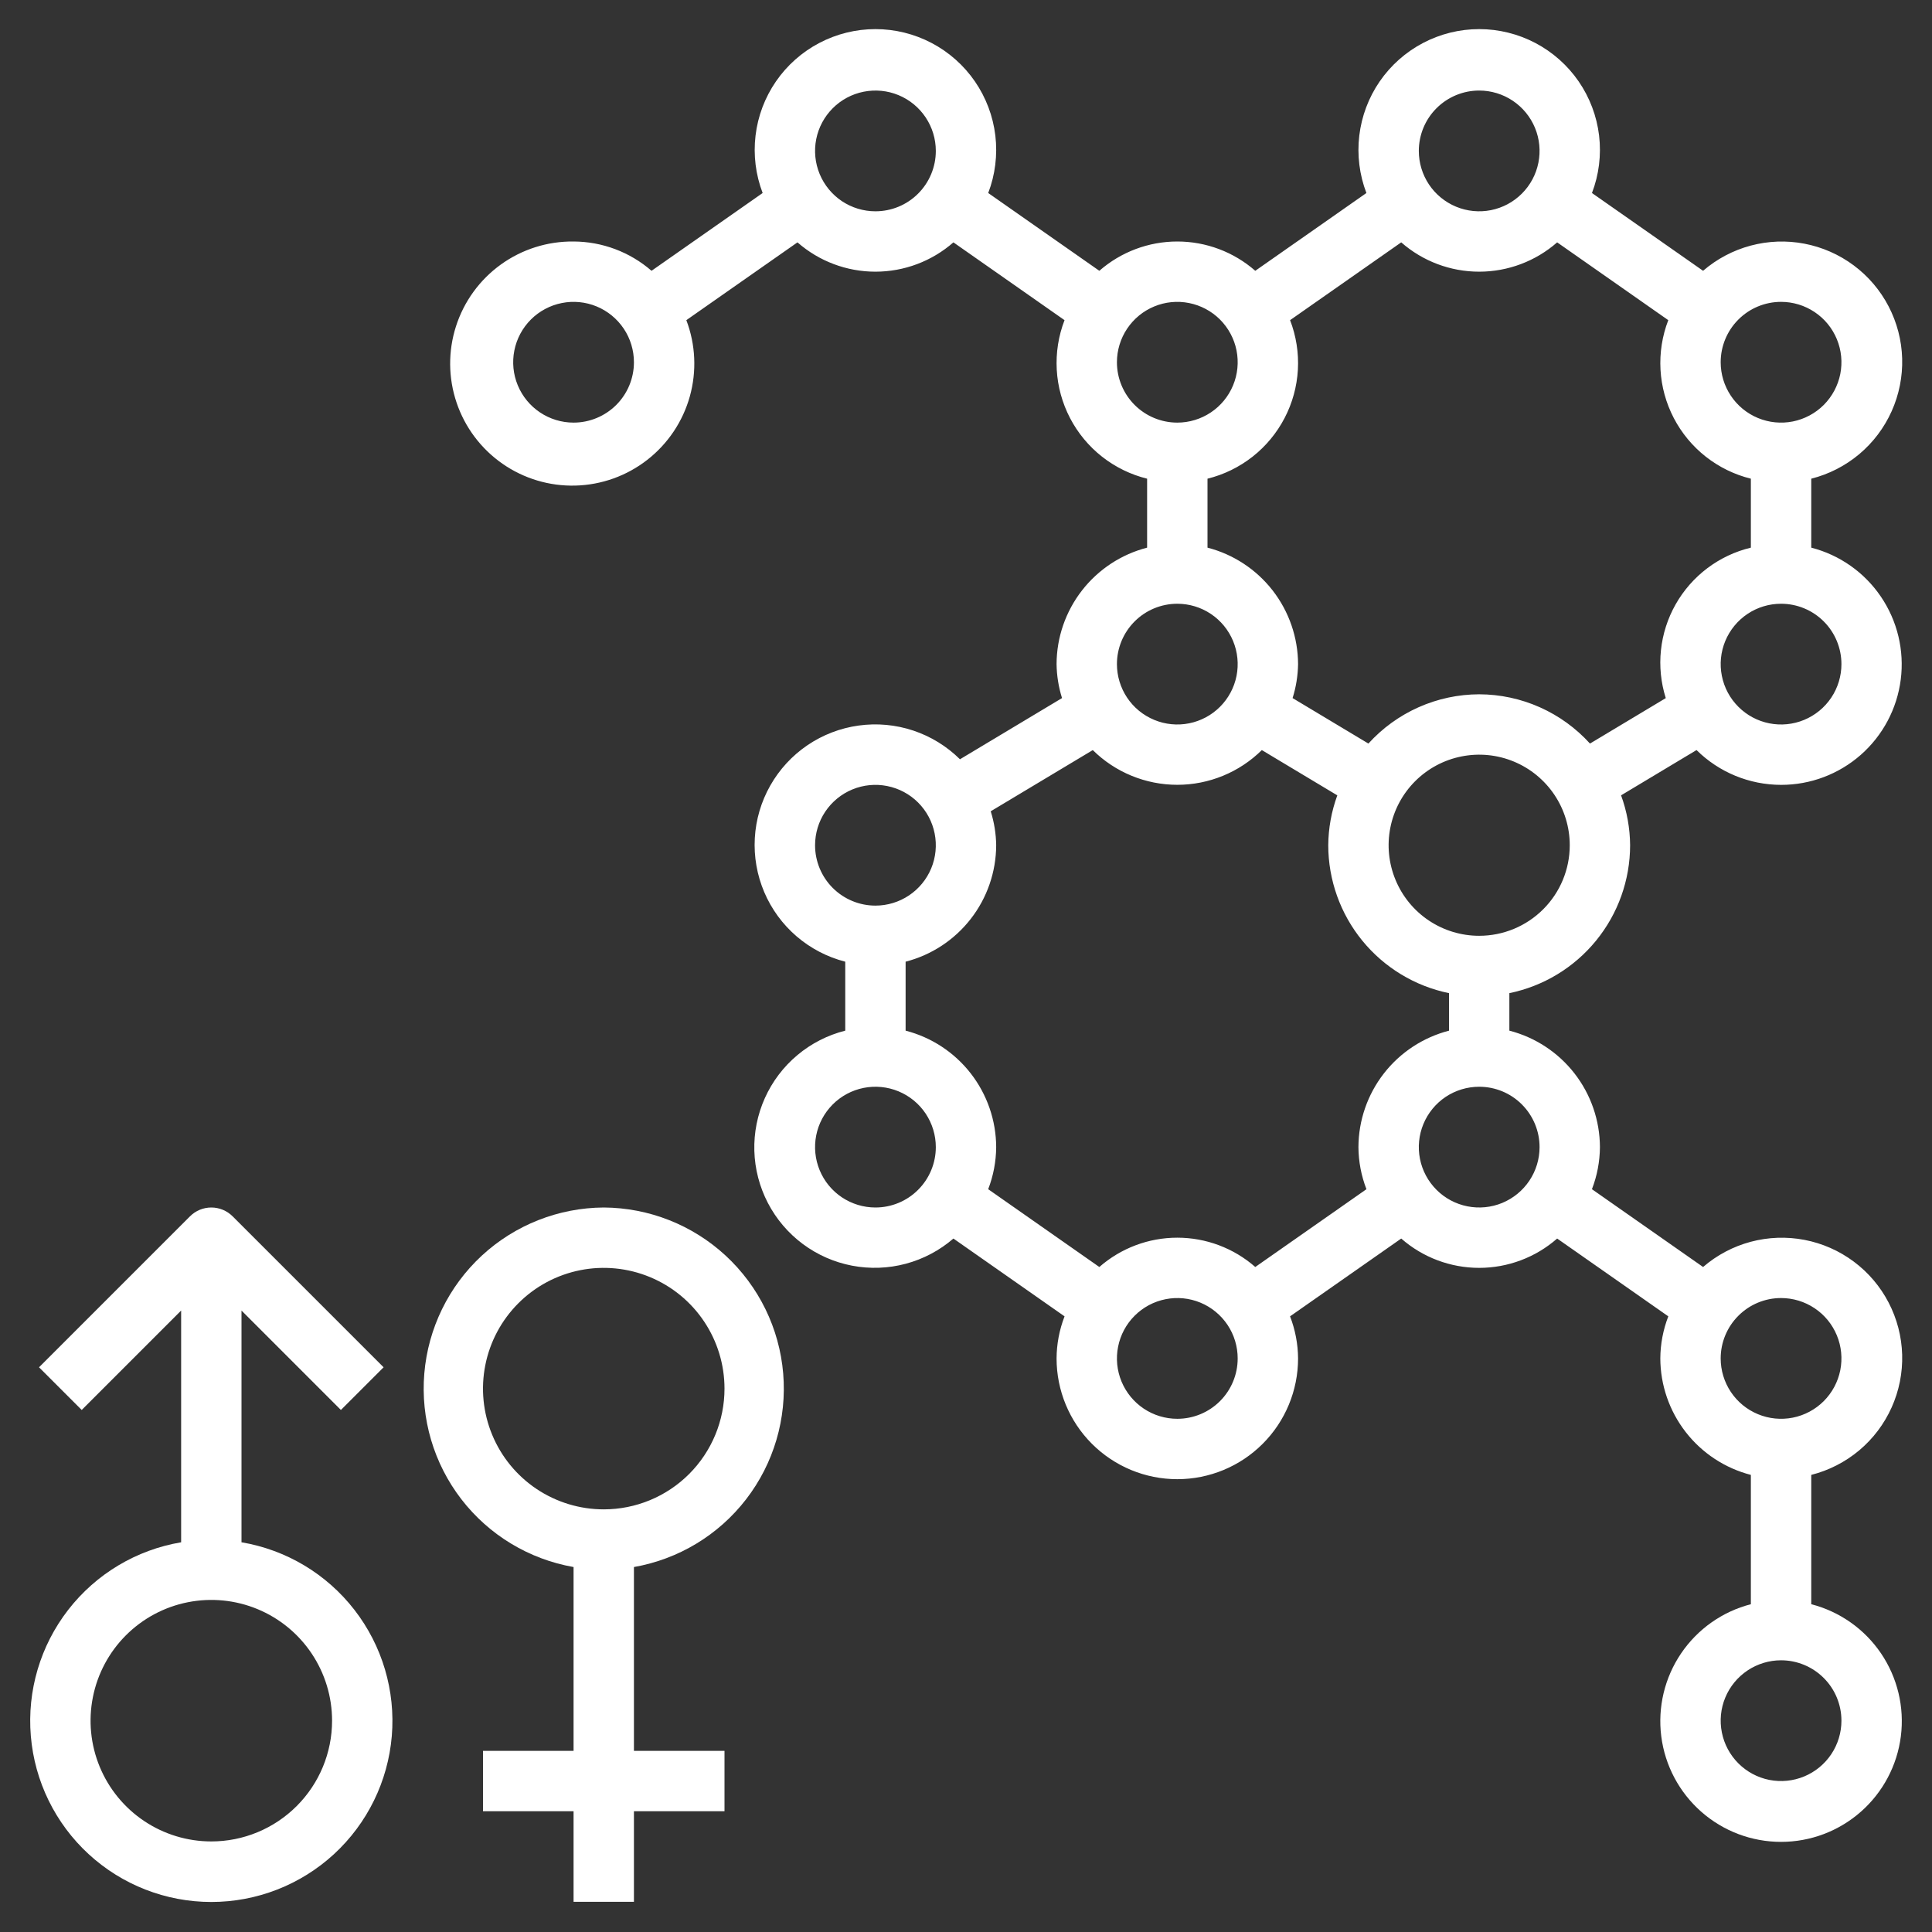
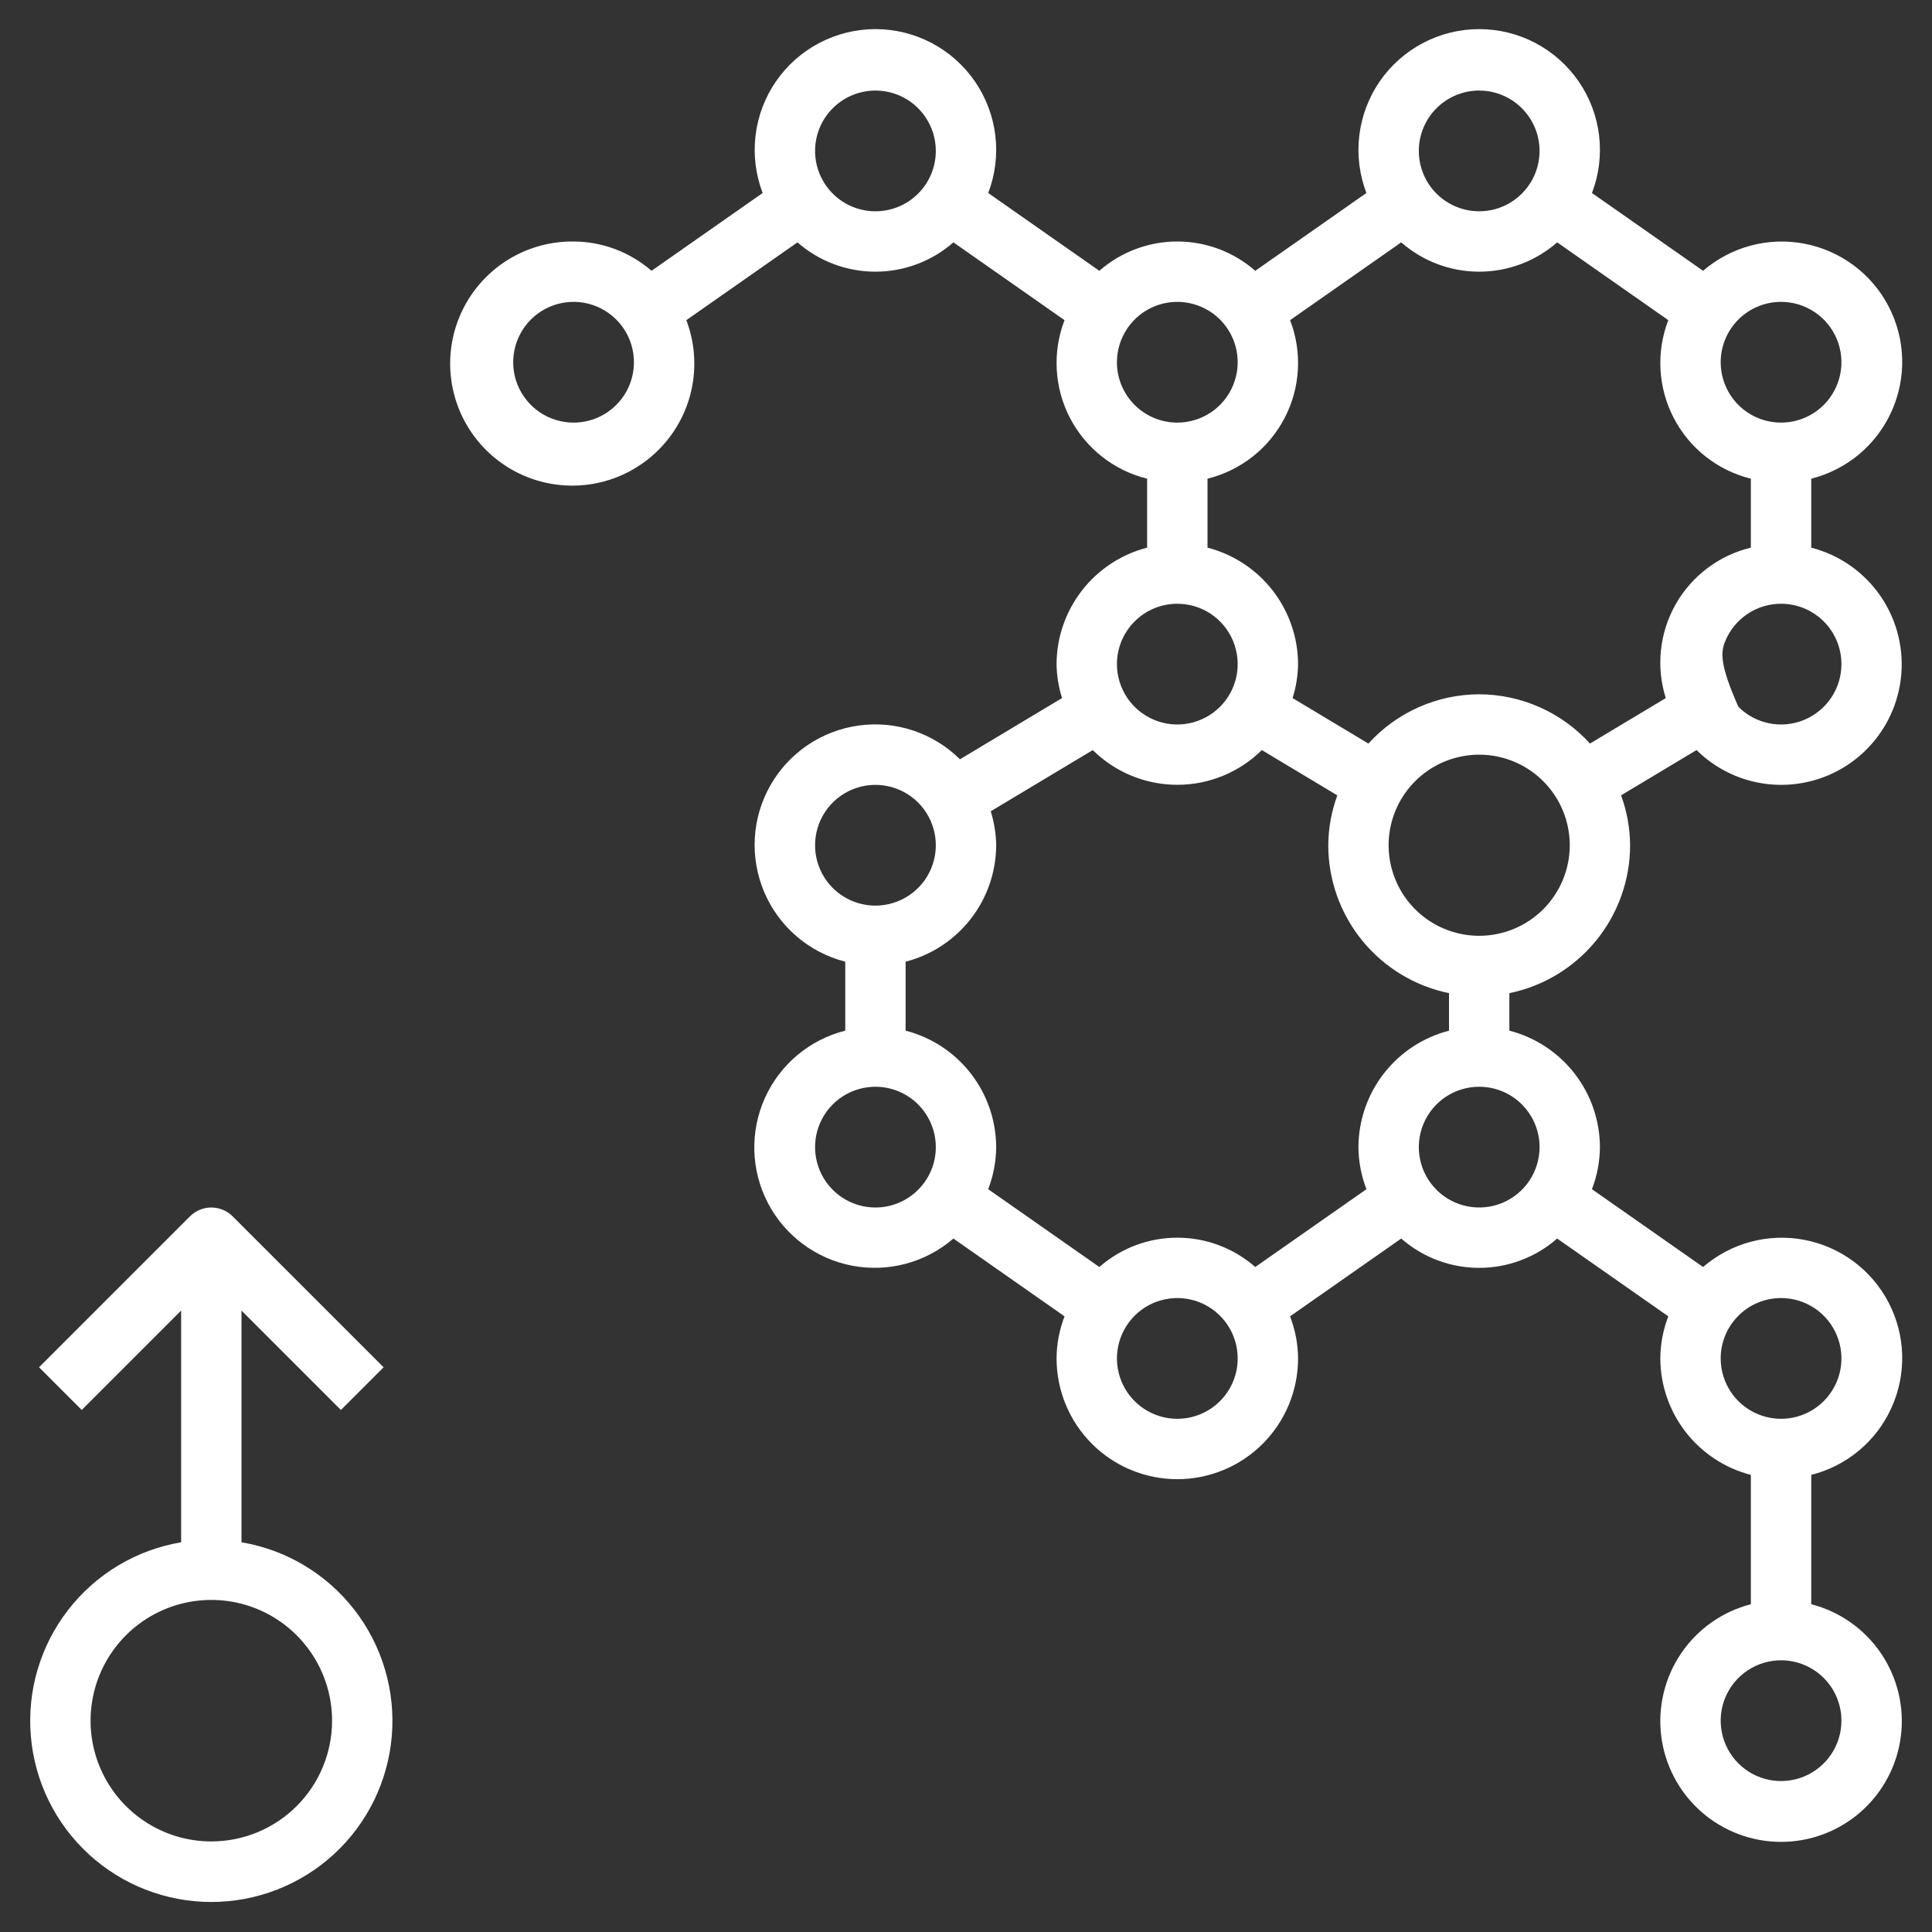
<svg xmlns="http://www.w3.org/2000/svg" width="74" height="74" viewBox="0 0 74 74" fill="none">
  <rect x="0" y="0" width="74" height="74" fill="#333333" stroke="none" />
-   <path d="M68.219 30.062C69.343 30.064 70.429 29.654 71.273 28.912C72.117 28.169 72.661 27.144 72.803 26.029C72.945 24.914 72.675 23.785 72.044 22.855C71.413 21.924 70.464 21.256 69.375 20.976V18.335C70.05 18.165 70.677 17.844 71.211 17.397C71.744 16.95 72.169 16.387 72.454 15.752C72.739 15.117 72.877 14.426 72.857 13.73C72.837 13.034 72.659 12.352 72.338 11.735C72.017 11.117 71.56 10.58 71.002 10.165C70.444 9.749 69.798 9.465 69.115 9.334C68.431 9.202 67.727 9.228 67.054 9.408C66.382 9.588 65.759 9.917 65.232 10.372L60.976 7.393C61.244 6.692 61.337 5.937 61.249 5.193C61.16 4.448 60.891 3.736 60.466 3.118C60.041 2.501 59.472 1.996 58.809 1.647C58.145 1.298 57.406 1.115 56.656 1.115C55.906 1.115 55.168 1.298 54.504 1.647C53.84 1.996 53.271 2.501 52.846 3.118C52.421 3.736 52.153 4.448 52.064 5.193C51.975 5.937 52.069 6.692 52.336 7.393L48.08 10.372C47.254 9.649 46.192 9.25 45.094 9.25C43.995 9.25 42.934 9.649 42.107 10.372L37.851 7.393C38.119 6.692 38.212 5.937 38.124 5.193C38.035 4.448 37.766 3.736 37.341 3.118C36.916 2.501 36.347 1.996 35.684 1.647C35.02 1.298 34.281 1.115 33.531 1.115C32.781 1.115 32.043 1.298 31.379 1.647C30.715 1.996 30.146 2.501 29.721 3.118C29.296 3.736 29.027 4.448 28.939 5.193C28.85 5.937 28.944 6.692 29.211 7.393L24.955 10.372C24.126 9.652 23.067 9.254 21.969 9.25C20.969 9.239 19.993 9.548 19.182 10.133C18.372 10.718 17.77 11.547 17.465 12.499C17.16 13.451 17.168 14.475 17.488 15.422C17.808 16.369 18.423 17.188 19.243 17.76C20.063 18.332 21.044 18.626 22.043 18.599C23.042 18.573 24.007 18.226 24.794 17.612C25.582 16.997 26.153 16.146 26.422 15.183C26.69 14.22 26.644 13.197 26.288 12.263L30.545 9.283C31.371 10.007 32.432 10.406 33.531 10.406C34.63 10.406 35.691 10.007 36.518 9.283L40.774 12.263C40.541 12.867 40.44 13.514 40.476 14.161C40.512 14.807 40.686 15.439 40.985 16.013C41.284 16.587 41.702 17.092 42.211 17.492C42.72 17.892 43.309 18.18 43.937 18.335V20.976C42.947 21.232 42.07 21.808 41.443 22.615C40.815 23.422 40.472 24.415 40.469 25.437C40.475 25.878 40.546 26.317 40.678 26.738L36.769 29.082C36.265 28.583 35.652 28.206 34.979 27.982C34.306 27.758 33.591 27.692 32.888 27.79C32.185 27.887 31.515 28.145 30.928 28.543C30.341 28.941 29.854 29.47 29.504 30.087C29.154 30.704 28.951 31.393 28.911 32.102C28.871 32.81 28.995 33.518 29.272 34.17C29.55 34.823 29.974 35.403 30.512 35.865C31.05 36.327 31.688 36.659 32.375 36.835V39.476C31.7 39.647 31.072 39.967 30.539 40.415C30.006 40.862 29.581 41.424 29.296 42.059C29.011 42.694 28.873 43.386 28.893 44.082C28.913 44.777 29.091 45.459 29.412 46.077C29.733 46.694 30.19 47.231 30.748 47.647C31.306 48.063 31.951 48.347 32.635 48.478C33.319 48.609 34.023 48.584 34.696 48.404C35.368 48.224 35.991 47.894 36.518 47.439L40.775 50.419C40.576 50.933 40.472 51.479 40.469 52.031C40.469 53.257 40.956 54.434 41.823 55.301C42.691 56.169 43.867 56.656 45.094 56.656C46.32 56.656 47.497 56.169 48.364 55.301C49.231 54.434 49.719 53.257 49.719 52.031C49.715 51.479 49.611 50.933 49.412 50.419L53.67 47.439C54.496 48.163 55.557 48.562 56.656 48.562C57.755 48.562 58.816 48.163 59.643 47.439L63.9 50.419C63.701 50.933 63.597 51.479 63.594 52.031C63.597 53.053 63.94 54.045 64.568 54.853C65.195 55.66 66.073 56.236 67.062 56.492V61.445C65.972 61.726 65.023 62.396 64.391 63.327C63.759 64.259 63.489 65.389 63.63 66.506C63.772 67.623 64.317 68.649 65.161 69.393C66.006 70.138 67.093 70.548 68.219 70.548C69.344 70.548 70.431 70.138 71.276 69.393C72.121 68.649 72.665 67.623 72.807 66.506C72.949 65.389 72.678 64.259 72.047 63.327C71.415 62.396 70.465 61.726 69.375 61.445V56.492C70.05 56.321 70.677 56 71.211 55.553C71.744 55.106 72.169 54.543 72.454 53.908C72.739 53.273 72.877 52.582 72.857 51.886C72.837 51.191 72.659 50.508 72.338 49.891C72.017 49.273 71.56 48.736 71.002 48.321C70.444 47.905 69.798 47.621 69.115 47.49C68.431 47.359 67.727 47.384 67.054 47.564C66.382 47.744 65.759 48.074 65.232 48.529L60.975 45.549C61.173 45.035 61.277 44.488 61.281 43.937C61.277 42.915 60.935 41.922 60.307 41.115C59.68 40.308 58.802 39.732 57.812 39.476V38.04C59.117 37.772 60.29 37.062 61.132 36.03C61.975 34.998 62.436 33.707 62.437 32.375C62.432 31.722 62.315 31.076 62.091 30.463L64.981 28.729C65.843 29.582 67.006 30.061 68.219 30.062ZM70.531 25.437C70.531 25.894 70.396 26.341 70.141 26.722C69.887 27.102 69.526 27.398 69.104 27.573C68.681 27.749 68.216 27.794 67.767 27.705C67.319 27.616 66.907 27.396 66.584 27.072C66.26 26.749 66.04 26.337 65.951 25.888C65.861 25.44 65.907 24.975 66.082 24.552C66.257 24.13 66.554 23.768 66.934 23.514C67.314 23.26 67.761 23.125 68.219 23.125C68.832 23.125 69.42 23.368 69.854 23.802C70.288 24.236 70.531 24.824 70.531 25.437ZM68.219 11.562C68.676 11.562 69.123 11.698 69.503 11.952C69.884 12.206 70.18 12.567 70.355 12.99C70.53 13.412 70.576 13.877 70.487 14.326C70.397 14.774 70.177 15.186 69.854 15.51C69.531 15.833 69.118 16.053 68.67 16.143C68.221 16.232 67.756 16.186 67.334 16.011C66.911 15.836 66.55 15.54 66.296 15.159C66.042 14.779 65.906 14.332 65.906 13.875C65.906 13.261 66.15 12.673 66.584 12.239C67.017 11.806 67.605 11.562 68.219 11.562ZM56.656 3.468C57.114 3.468 57.561 3.604 57.941 3.858C58.321 4.112 58.618 4.473 58.793 4.896C58.968 5.318 59.014 5.783 58.924 6.232C58.835 6.681 58.615 7.093 58.291 7.416C57.968 7.739 57.556 7.96 57.107 8.049C56.659 8.138 56.194 8.092 55.771 7.917C55.349 7.742 54.987 7.446 54.733 7.066C54.479 6.685 54.344 6.238 54.344 5.781C54.344 5.168 54.587 4.579 55.021 4.146C55.455 3.712 56.043 3.468 56.656 3.468ZM21.969 16.187C21.511 16.187 21.064 16.051 20.684 15.797C20.304 15.543 20.007 15.182 19.832 14.759C19.657 14.337 19.611 13.872 19.701 13.423C19.79 12.975 20.01 12.563 20.334 12.239C20.657 11.916 21.069 11.696 21.517 11.607C21.966 11.517 22.431 11.563 22.854 11.738C23.276 11.913 23.637 12.21 23.892 12.59C24.146 12.97 24.281 13.417 24.281 13.875C24.281 14.488 24.038 15.076 23.604 15.51C23.17 15.943 22.582 16.187 21.969 16.187ZM33.531 8.093C33.074 8.093 32.627 7.958 32.246 7.704C31.866 7.449 31.57 7.088 31.395 6.666C31.22 6.243 31.174 5.778 31.263 5.33C31.352 4.881 31.573 4.469 31.896 4.146C32.219 3.822 32.632 3.602 33.08 3.513C33.529 3.424 33.994 3.469 34.416 3.644C34.839 3.819 35.2 4.116 35.454 4.496C35.708 4.876 35.844 5.323 35.844 5.781C35.844 6.394 35.6 6.982 35.166 7.416C34.733 7.85 34.145 8.093 33.531 8.093ZM42.781 13.875C42.781 13.417 42.917 12.97 43.171 12.59C43.425 12.21 43.786 11.913 44.209 11.738C44.631 11.563 45.096 11.517 45.545 11.607C45.993 11.696 46.406 11.916 46.729 12.239C47.052 12.563 47.273 12.975 47.362 13.423C47.451 13.872 47.405 14.337 47.23 14.759C47.055 15.182 46.759 15.543 46.378 15.797C45.998 16.051 45.551 16.187 45.094 16.187C44.48 16.187 43.892 15.943 43.459 15.51C43.025 15.076 42.781 14.488 42.781 13.875ZM45.094 23.125C45.551 23.125 45.998 23.26 46.378 23.514C46.759 23.768 47.055 24.13 47.23 24.552C47.405 24.975 47.451 25.44 47.362 25.888C47.273 26.337 47.052 26.749 46.729 27.072C46.406 27.396 45.993 27.616 45.545 27.705C45.096 27.794 44.631 27.749 44.209 27.573C43.786 27.398 43.425 27.102 43.171 26.722C42.917 26.341 42.781 25.894 42.781 25.437C42.781 24.824 43.025 24.236 43.459 23.802C43.892 23.368 44.48 23.125 45.094 23.125ZM48.331 28.73L51.222 30.464C50.998 31.077 50.88 31.723 50.875 32.375C50.877 33.707 51.337 34.998 52.18 36.03C53.023 37.062 54.195 37.772 55.5 38.04V39.477C54.51 39.733 53.633 40.309 53.005 41.116C52.378 41.923 52.035 42.915 52.031 43.937C52.035 44.488 52.139 45.035 52.338 45.549L48.08 48.529C47.254 47.805 46.192 47.406 45.094 47.406C43.995 47.406 42.934 47.805 42.107 48.529L37.85 45.549C38.048 45.035 38.152 44.488 38.156 43.937C38.152 42.915 37.81 41.922 37.182 41.115C36.555 40.308 35.677 39.732 34.687 39.476V36.835C35.677 36.58 36.555 36.003 37.182 35.196C37.81 34.389 38.152 33.397 38.156 32.375C38.15 31.933 38.079 31.495 37.947 31.074L41.856 28.73C42.718 29.582 43.882 30.06 45.094 30.06C46.306 30.06 47.469 29.582 48.331 28.73ZM31.219 32.375C31.219 31.917 31.354 31.47 31.608 31.09C31.863 30.709 32.224 30.413 32.646 30.238C33.069 30.063 33.534 30.017 33.982 30.107C34.431 30.196 34.843 30.416 35.166 30.739C35.49 31.063 35.71 31.475 35.799 31.923C35.889 32.372 35.843 32.837 35.668 33.26C35.493 33.682 35.196 34.043 34.816 34.297C34.436 34.551 33.989 34.687 33.531 34.687C32.918 34.687 32.33 34.443 31.896 34.01C31.462 33.576 31.219 32.988 31.219 32.375ZM33.531 46.25C33.074 46.25 32.627 46.114 32.246 45.86C31.866 45.606 31.57 45.245 31.395 44.822C31.22 44.4 31.174 43.934 31.263 43.486C31.352 43.037 31.573 42.625 31.896 42.302C32.219 41.978 32.632 41.758 33.08 41.669C33.529 41.58 33.994 41.626 34.416 41.801C34.839 41.976 35.2 42.272 35.454 42.652C35.708 43.033 35.844 43.48 35.844 43.937C35.844 44.55 35.6 45.139 35.166 45.572C34.733 46.006 34.145 46.25 33.531 46.25ZM45.094 54.343C44.636 54.343 44.189 54.208 43.809 53.954C43.429 53.7 43.132 53.338 42.957 52.916C42.782 52.493 42.736 52.028 42.826 51.58C42.915 51.131 43.135 50.719 43.459 50.396C43.782 50.072 44.194 49.852 44.642 49.763C45.091 49.673 45.556 49.719 45.979 49.894C46.401 50.069 46.762 50.366 47.017 50.746C47.271 51.126 47.406 51.573 47.406 52.031C47.406 52.644 47.163 53.232 46.729 53.666C46.295 54.1 45.707 54.343 45.094 54.343ZM70.531 65.906C70.531 66.363 70.396 66.81 70.141 67.191C69.887 67.571 69.526 67.867 69.104 68.042C68.681 68.217 68.216 68.263 67.767 68.174C67.319 68.085 66.907 67.864 66.584 67.541C66.26 67.218 66.04 66.805 65.951 66.357C65.861 65.908 65.907 65.443 66.082 65.021C66.257 64.598 66.554 64.237 66.934 63.983C67.314 63.729 67.761 63.593 68.219 63.593C68.832 63.593 69.42 63.837 69.854 64.271C70.288 64.704 70.531 65.293 70.531 65.906ZM68.219 49.718C68.676 49.718 69.123 49.854 69.503 50.108C69.884 50.362 70.18 50.723 70.355 51.146C70.53 51.568 70.576 52.033 70.487 52.482C70.397 52.931 70.177 53.343 69.854 53.666C69.531 53.989 69.118 54.21 68.67 54.299C68.221 54.388 67.756 54.342 67.334 54.167C66.911 53.992 66.55 53.696 66.296 53.316C66.042 52.935 65.906 52.488 65.906 52.031C65.906 51.417 66.15 50.829 66.584 50.396C67.017 49.962 67.605 49.718 68.219 49.718ZM58.969 43.937C58.969 44.394 58.833 44.842 58.579 45.222C58.325 45.602 57.964 45.898 57.541 46.074C57.119 46.249 56.654 46.294 56.205 46.205C55.757 46.116 55.344 45.896 55.021 45.572C54.698 45.249 54.477 44.837 54.388 44.388C54.299 43.94 54.345 43.475 54.52 43.052C54.695 42.63 54.991 42.268 55.371 42.014C55.752 41.76 56.199 41.625 56.656 41.625C57.27 41.625 57.858 41.868 58.291 42.302C58.725 42.736 58.969 43.324 58.969 43.937ZM56.656 35.843C55.97 35.843 55.3 35.64 54.729 35.259C54.159 34.878 53.714 34.336 53.452 33.702C53.189 33.068 53.12 32.371 53.254 31.698C53.388 31.025 53.718 30.407 54.203 29.922C54.688 29.437 55.307 29.106 55.98 28.973C56.652 28.839 57.35 28.907 57.984 29.17C58.617 29.432 59.159 29.877 59.54 30.447C59.922 31.018 60.125 31.689 60.125 32.375C60.125 33.294 59.76 34.177 59.109 34.827C58.458 35.478 57.576 35.843 56.656 35.843ZM56.656 26.593C55.856 26.595 55.066 26.764 54.335 27.089C53.605 27.414 52.95 27.888 52.413 28.48L49.509 26.738C49.642 26.317 49.712 25.878 49.719 25.437C49.715 24.415 49.372 23.422 48.745 22.615C48.117 21.808 47.24 21.232 46.25 20.976V18.335C46.879 18.18 47.467 17.892 47.976 17.492C48.485 17.092 48.903 16.587 49.202 16.013C49.502 15.439 49.675 14.807 49.712 14.161C49.748 13.514 49.646 12.867 49.413 12.263L53.67 9.283C54.496 10.007 55.557 10.406 56.656 10.406C57.755 10.406 58.816 10.007 59.643 9.283L63.899 12.263C63.666 12.867 63.565 13.514 63.601 14.161C63.637 14.807 63.811 15.439 64.11 16.013C64.409 16.587 64.827 17.092 65.336 17.492C65.845 17.892 66.434 18.18 67.062 18.335V20.976C66.459 21.121 65.891 21.389 65.395 21.763C64.899 22.137 64.486 22.609 64.18 23.149C63.874 23.69 63.683 24.287 63.618 24.905C63.553 25.522 63.616 26.147 63.803 26.739L60.9 28.48C60.362 27.888 59.708 27.414 58.977 27.089C58.246 26.764 57.456 26.595 56.656 26.593Z" fill="white" />
+   <path d="M68.219 30.062C69.343 30.064 70.429 29.654 71.273 28.912C72.117 28.169 72.661 27.144 72.803 26.029C72.945 24.914 72.675 23.785 72.044 22.855C71.413 21.924 70.464 21.256 69.375 20.976V18.335C70.05 18.165 70.677 17.844 71.211 17.397C71.744 16.95 72.169 16.387 72.454 15.752C72.739 15.117 72.877 14.426 72.857 13.73C72.837 13.034 72.659 12.352 72.338 11.735C72.017 11.117 71.56 10.58 71.002 10.165C70.444 9.749 69.798 9.465 69.115 9.334C68.431 9.202 67.727 9.228 67.054 9.408C66.382 9.588 65.759 9.917 65.232 10.372L60.976 7.393C61.244 6.692 61.337 5.937 61.249 5.193C61.16 4.448 60.891 3.736 60.466 3.118C60.041 2.501 59.472 1.996 58.809 1.647C58.145 1.298 57.406 1.115 56.656 1.115C55.906 1.115 55.168 1.298 54.504 1.647C53.84 1.996 53.271 2.501 52.846 3.118C52.421 3.736 52.153 4.448 52.064 5.193C51.975 5.937 52.069 6.692 52.336 7.393L48.08 10.372C47.254 9.649 46.192 9.25 45.094 9.25C43.995 9.25 42.934 9.649 42.107 10.372L37.851 7.393C38.119 6.692 38.212 5.937 38.124 5.193C38.035 4.448 37.766 3.736 37.341 3.118C36.916 2.501 36.347 1.996 35.684 1.647C35.02 1.298 34.281 1.115 33.531 1.115C32.781 1.115 32.043 1.298 31.379 1.647C30.715 1.996 30.146 2.501 29.721 3.118C29.296 3.736 29.027 4.448 28.939 5.193C28.85 5.937 28.944 6.692 29.211 7.393L24.955 10.372C24.126 9.652 23.067 9.254 21.969 9.25C20.969 9.239 19.993 9.548 19.182 10.133C18.372 10.718 17.77 11.547 17.465 12.499C17.16 13.451 17.168 14.475 17.488 15.422C17.808 16.369 18.423 17.188 19.243 17.76C20.063 18.332 21.044 18.626 22.043 18.599C23.042 18.573 24.007 18.226 24.794 17.612C25.582 16.997 26.153 16.146 26.422 15.183C26.69 14.22 26.644 13.197 26.288 12.263L30.545 9.283C31.371 10.007 32.432 10.406 33.531 10.406C34.63 10.406 35.691 10.007 36.518 9.283L40.774 12.263C40.541 12.867 40.44 13.514 40.476 14.161C40.512 14.807 40.686 15.439 40.985 16.013C41.284 16.587 41.702 17.092 42.211 17.492C42.72 17.892 43.309 18.18 43.937 18.335V20.976C42.947 21.232 42.07 21.808 41.443 22.615C40.815 23.422 40.472 24.415 40.469 25.437C40.475 25.878 40.546 26.317 40.678 26.738L36.769 29.082C36.265 28.583 35.652 28.206 34.979 27.982C34.306 27.758 33.591 27.692 32.888 27.79C32.185 27.887 31.515 28.145 30.928 28.543C30.341 28.941 29.854 29.47 29.504 30.087C29.154 30.704 28.951 31.393 28.911 32.102C28.871 32.81 28.995 33.518 29.272 34.17C29.55 34.823 29.974 35.403 30.512 35.865C31.05 36.327 31.688 36.659 32.375 36.835V39.476C31.7 39.647 31.072 39.967 30.539 40.415C30.006 40.862 29.581 41.424 29.296 42.059C29.011 42.694 28.873 43.386 28.893 44.082C28.913 44.777 29.091 45.459 29.412 46.077C29.733 46.694 30.19 47.231 30.748 47.647C31.306 48.063 31.951 48.347 32.635 48.478C33.319 48.609 34.023 48.584 34.696 48.404C35.368 48.224 35.991 47.894 36.518 47.439L40.775 50.419C40.576 50.933 40.472 51.479 40.469 52.031C40.469 53.257 40.956 54.434 41.823 55.301C42.691 56.169 43.867 56.656 45.094 56.656C46.32 56.656 47.497 56.169 48.364 55.301C49.231 54.434 49.719 53.257 49.719 52.031C49.715 51.479 49.611 50.933 49.412 50.419L53.67 47.439C54.496 48.163 55.557 48.562 56.656 48.562C57.755 48.562 58.816 48.163 59.643 47.439L63.9 50.419C63.701 50.933 63.597 51.479 63.594 52.031C63.597 53.053 63.94 54.045 64.568 54.853C65.195 55.66 66.073 56.236 67.062 56.492V61.445C65.972 61.726 65.023 62.396 64.391 63.327C63.759 64.259 63.489 65.389 63.63 66.506C63.772 67.623 64.317 68.649 65.161 69.393C66.006 70.138 67.093 70.548 68.219 70.548C69.344 70.548 70.431 70.138 71.276 69.393C72.121 68.649 72.665 67.623 72.807 66.506C72.949 65.389 72.678 64.259 72.047 63.327C71.415 62.396 70.465 61.726 69.375 61.445V56.492C70.05 56.321 70.677 56 71.211 55.553C71.744 55.106 72.169 54.543 72.454 53.908C72.739 53.273 72.877 52.582 72.857 51.886C72.837 51.191 72.659 50.508 72.338 49.891C72.017 49.273 71.56 48.736 71.002 48.321C70.444 47.905 69.798 47.621 69.115 47.49C68.431 47.359 67.727 47.384 67.054 47.564C66.382 47.744 65.759 48.074 65.232 48.529L60.975 45.549C61.173 45.035 61.277 44.488 61.281 43.937C61.277 42.915 60.935 41.922 60.307 41.115C59.68 40.308 58.802 39.732 57.812 39.476V38.04C59.117 37.772 60.29 37.062 61.132 36.03C61.975 34.998 62.436 33.707 62.437 32.375C62.432 31.722 62.315 31.076 62.091 30.463L64.981 28.729C65.843 29.582 67.006 30.061 68.219 30.062ZM70.531 25.437C70.531 25.894 70.396 26.341 70.141 26.722C69.887 27.102 69.526 27.398 69.104 27.573C68.681 27.749 68.216 27.794 67.767 27.705C67.319 27.616 66.907 27.396 66.584 27.072C65.861 25.44 65.907 24.975 66.082 24.552C66.257 24.13 66.554 23.768 66.934 23.514C67.314 23.26 67.761 23.125 68.219 23.125C68.832 23.125 69.42 23.368 69.854 23.802C70.288 24.236 70.531 24.824 70.531 25.437ZM68.219 11.562C68.676 11.562 69.123 11.698 69.503 11.952C69.884 12.206 70.18 12.567 70.355 12.99C70.53 13.412 70.576 13.877 70.487 14.326C70.397 14.774 70.177 15.186 69.854 15.51C69.531 15.833 69.118 16.053 68.67 16.143C68.221 16.232 67.756 16.186 67.334 16.011C66.911 15.836 66.55 15.54 66.296 15.159C66.042 14.779 65.906 14.332 65.906 13.875C65.906 13.261 66.15 12.673 66.584 12.239C67.017 11.806 67.605 11.562 68.219 11.562ZM56.656 3.468C57.114 3.468 57.561 3.604 57.941 3.858C58.321 4.112 58.618 4.473 58.793 4.896C58.968 5.318 59.014 5.783 58.924 6.232C58.835 6.681 58.615 7.093 58.291 7.416C57.968 7.739 57.556 7.96 57.107 8.049C56.659 8.138 56.194 8.092 55.771 7.917C55.349 7.742 54.987 7.446 54.733 7.066C54.479 6.685 54.344 6.238 54.344 5.781C54.344 5.168 54.587 4.579 55.021 4.146C55.455 3.712 56.043 3.468 56.656 3.468ZM21.969 16.187C21.511 16.187 21.064 16.051 20.684 15.797C20.304 15.543 20.007 15.182 19.832 14.759C19.657 14.337 19.611 13.872 19.701 13.423C19.79 12.975 20.01 12.563 20.334 12.239C20.657 11.916 21.069 11.696 21.517 11.607C21.966 11.517 22.431 11.563 22.854 11.738C23.276 11.913 23.637 12.21 23.892 12.59C24.146 12.97 24.281 13.417 24.281 13.875C24.281 14.488 24.038 15.076 23.604 15.51C23.17 15.943 22.582 16.187 21.969 16.187ZM33.531 8.093C33.074 8.093 32.627 7.958 32.246 7.704C31.866 7.449 31.57 7.088 31.395 6.666C31.22 6.243 31.174 5.778 31.263 5.33C31.352 4.881 31.573 4.469 31.896 4.146C32.219 3.822 32.632 3.602 33.08 3.513C33.529 3.424 33.994 3.469 34.416 3.644C34.839 3.819 35.2 4.116 35.454 4.496C35.708 4.876 35.844 5.323 35.844 5.781C35.844 6.394 35.6 6.982 35.166 7.416C34.733 7.85 34.145 8.093 33.531 8.093ZM42.781 13.875C42.781 13.417 42.917 12.97 43.171 12.59C43.425 12.21 43.786 11.913 44.209 11.738C44.631 11.563 45.096 11.517 45.545 11.607C45.993 11.696 46.406 11.916 46.729 12.239C47.052 12.563 47.273 12.975 47.362 13.423C47.451 13.872 47.405 14.337 47.23 14.759C47.055 15.182 46.759 15.543 46.378 15.797C45.998 16.051 45.551 16.187 45.094 16.187C44.48 16.187 43.892 15.943 43.459 15.51C43.025 15.076 42.781 14.488 42.781 13.875ZM45.094 23.125C45.551 23.125 45.998 23.26 46.378 23.514C46.759 23.768 47.055 24.13 47.23 24.552C47.405 24.975 47.451 25.44 47.362 25.888C47.273 26.337 47.052 26.749 46.729 27.072C46.406 27.396 45.993 27.616 45.545 27.705C45.096 27.794 44.631 27.749 44.209 27.573C43.786 27.398 43.425 27.102 43.171 26.722C42.917 26.341 42.781 25.894 42.781 25.437C42.781 24.824 43.025 24.236 43.459 23.802C43.892 23.368 44.48 23.125 45.094 23.125ZM48.331 28.73L51.222 30.464C50.998 31.077 50.88 31.723 50.875 32.375C50.877 33.707 51.337 34.998 52.18 36.03C53.023 37.062 54.195 37.772 55.5 38.04V39.477C54.51 39.733 53.633 40.309 53.005 41.116C52.378 41.923 52.035 42.915 52.031 43.937C52.035 44.488 52.139 45.035 52.338 45.549L48.08 48.529C47.254 47.805 46.192 47.406 45.094 47.406C43.995 47.406 42.934 47.805 42.107 48.529L37.85 45.549C38.048 45.035 38.152 44.488 38.156 43.937C38.152 42.915 37.81 41.922 37.182 41.115C36.555 40.308 35.677 39.732 34.687 39.476V36.835C35.677 36.58 36.555 36.003 37.182 35.196C37.81 34.389 38.152 33.397 38.156 32.375C38.15 31.933 38.079 31.495 37.947 31.074L41.856 28.73C42.718 29.582 43.882 30.06 45.094 30.06C46.306 30.06 47.469 29.582 48.331 28.73ZM31.219 32.375C31.219 31.917 31.354 31.47 31.608 31.09C31.863 30.709 32.224 30.413 32.646 30.238C33.069 30.063 33.534 30.017 33.982 30.107C34.431 30.196 34.843 30.416 35.166 30.739C35.49 31.063 35.71 31.475 35.799 31.923C35.889 32.372 35.843 32.837 35.668 33.26C35.493 33.682 35.196 34.043 34.816 34.297C34.436 34.551 33.989 34.687 33.531 34.687C32.918 34.687 32.33 34.443 31.896 34.01C31.462 33.576 31.219 32.988 31.219 32.375ZM33.531 46.25C33.074 46.25 32.627 46.114 32.246 45.86C31.866 45.606 31.57 45.245 31.395 44.822C31.22 44.4 31.174 43.934 31.263 43.486C31.352 43.037 31.573 42.625 31.896 42.302C32.219 41.978 32.632 41.758 33.08 41.669C33.529 41.58 33.994 41.626 34.416 41.801C34.839 41.976 35.2 42.272 35.454 42.652C35.708 43.033 35.844 43.48 35.844 43.937C35.844 44.55 35.6 45.139 35.166 45.572C34.733 46.006 34.145 46.25 33.531 46.25ZM45.094 54.343C44.636 54.343 44.189 54.208 43.809 53.954C43.429 53.7 43.132 53.338 42.957 52.916C42.782 52.493 42.736 52.028 42.826 51.58C42.915 51.131 43.135 50.719 43.459 50.396C43.782 50.072 44.194 49.852 44.642 49.763C45.091 49.673 45.556 49.719 45.979 49.894C46.401 50.069 46.762 50.366 47.017 50.746C47.271 51.126 47.406 51.573 47.406 52.031C47.406 52.644 47.163 53.232 46.729 53.666C46.295 54.1 45.707 54.343 45.094 54.343ZM70.531 65.906C70.531 66.363 70.396 66.81 70.141 67.191C69.887 67.571 69.526 67.867 69.104 68.042C68.681 68.217 68.216 68.263 67.767 68.174C67.319 68.085 66.907 67.864 66.584 67.541C66.26 67.218 66.04 66.805 65.951 66.357C65.861 65.908 65.907 65.443 66.082 65.021C66.257 64.598 66.554 64.237 66.934 63.983C67.314 63.729 67.761 63.593 68.219 63.593C68.832 63.593 69.42 63.837 69.854 64.271C70.288 64.704 70.531 65.293 70.531 65.906ZM68.219 49.718C68.676 49.718 69.123 49.854 69.503 50.108C69.884 50.362 70.18 50.723 70.355 51.146C70.53 51.568 70.576 52.033 70.487 52.482C70.397 52.931 70.177 53.343 69.854 53.666C69.531 53.989 69.118 54.21 68.67 54.299C68.221 54.388 67.756 54.342 67.334 54.167C66.911 53.992 66.55 53.696 66.296 53.316C66.042 52.935 65.906 52.488 65.906 52.031C65.906 51.417 66.15 50.829 66.584 50.396C67.017 49.962 67.605 49.718 68.219 49.718ZM58.969 43.937C58.969 44.394 58.833 44.842 58.579 45.222C58.325 45.602 57.964 45.898 57.541 46.074C57.119 46.249 56.654 46.294 56.205 46.205C55.757 46.116 55.344 45.896 55.021 45.572C54.698 45.249 54.477 44.837 54.388 44.388C54.299 43.94 54.345 43.475 54.52 43.052C54.695 42.63 54.991 42.268 55.371 42.014C55.752 41.76 56.199 41.625 56.656 41.625C57.27 41.625 57.858 41.868 58.291 42.302C58.725 42.736 58.969 43.324 58.969 43.937ZM56.656 35.843C55.97 35.843 55.3 35.64 54.729 35.259C54.159 34.878 53.714 34.336 53.452 33.702C53.189 33.068 53.12 32.371 53.254 31.698C53.388 31.025 53.718 30.407 54.203 29.922C54.688 29.437 55.307 29.106 55.98 28.973C56.652 28.839 57.35 28.907 57.984 29.17C58.617 29.432 59.159 29.877 59.54 30.447C59.922 31.018 60.125 31.689 60.125 32.375C60.125 33.294 59.76 34.177 59.109 34.827C58.458 35.478 57.576 35.843 56.656 35.843ZM56.656 26.593C55.856 26.595 55.066 26.764 54.335 27.089C53.605 27.414 52.95 27.888 52.413 28.48L49.509 26.738C49.642 26.317 49.712 25.878 49.719 25.437C49.715 24.415 49.372 23.422 48.745 22.615C48.117 21.808 47.24 21.232 46.25 20.976V18.335C46.879 18.18 47.467 17.892 47.976 17.492C48.485 17.092 48.903 16.587 49.202 16.013C49.502 15.439 49.675 14.807 49.712 14.161C49.748 13.514 49.646 12.867 49.413 12.263L53.67 9.283C54.496 10.007 55.557 10.406 56.656 10.406C57.755 10.406 58.816 10.007 59.643 9.283L63.899 12.263C63.666 12.867 63.565 13.514 63.601 14.161C63.637 14.807 63.811 15.439 64.11 16.013C64.409 16.587 64.827 17.092 65.336 17.492C65.845 17.892 66.434 18.18 67.062 18.335V20.976C66.459 21.121 65.891 21.389 65.395 21.763C64.899 22.137 64.486 22.609 64.18 23.149C63.874 23.69 63.683 24.287 63.618 24.905C63.553 25.522 63.616 26.147 63.803 26.739L60.9 28.48C60.362 27.888 59.708 27.414 58.977 27.089C58.246 26.764 57.456 26.595 56.656 26.593Z" fill="white" />
  <path d="M9.25 59.073V50.197L13.057 54.005L14.693 52.37L8.911 46.589C8.694 46.372 8.4 46.25 8.094 46.25C7.787 46.25 7.493 46.372 7.276 46.589L1.495 52.37L3.13 54.005L6.938 50.197V59.073C5.222 59.362 3.679 60.286 2.612 61.661C1.546 63.035 1.035 64.76 1.181 66.493C1.326 68.227 2.117 69.842 3.398 71.02C4.678 72.197 6.354 72.85 8.094 72.85C9.833 72.85 11.509 72.197 12.79 71.02C14.07 69.842 14.861 68.227 15.007 66.493C15.152 64.76 14.641 63.035 13.575 61.661C12.509 60.286 10.965 59.362 9.25 59.073ZM8.094 70.531C7.179 70.531 6.285 70.26 5.524 69.751C4.764 69.243 4.171 68.521 3.821 67.676C3.471 66.831 3.379 65.901 3.558 65.004C3.736 64.106 4.177 63.282 4.823 62.636C5.47 61.989 6.294 61.548 7.191 61.37C8.089 61.191 9.019 61.283 9.864 61.633C10.709 61.983 11.431 62.576 11.939 63.337C12.447 64.097 12.719 64.991 12.719 65.906C12.719 67.133 12.232 68.309 11.364 69.176C10.497 70.044 9.32 70.531 8.094 70.531Z" fill="white" />
-   <path d="M23.125 46.25C21.392 46.26 19.726 46.918 18.454 48.094C17.183 49.271 16.397 50.88 16.252 52.607C16.107 54.333 16.613 56.052 17.671 57.424C18.729 58.796 20.262 59.722 21.969 60.021V67.062H18.5V69.375H21.969V72.844H24.281V69.375H27.75V67.062H24.281V60.021C25.988 59.722 27.521 58.796 28.579 57.424C29.637 56.052 30.143 54.333 29.998 52.607C29.853 50.88 29.067 49.271 27.795 48.094C26.523 46.918 24.857 46.26 23.125 46.25ZM23.125 57.812C22.21 57.812 21.316 57.541 20.555 57.033C19.795 56.525 19.202 55.803 18.852 54.957C18.502 54.112 18.41 53.182 18.589 52.285C18.767 51.388 19.208 50.564 19.855 49.917C20.501 49.27 21.325 48.83 22.223 48.651C23.12 48.473 24.05 48.565 24.895 48.915C25.74 49.265 26.462 49.857 26.97 50.618C27.479 51.379 27.75 52.273 27.75 53.188C27.75 54.414 27.263 55.59 26.395 56.458C25.528 57.325 24.352 57.812 23.125 57.812Z" fill="white" />
</svg>